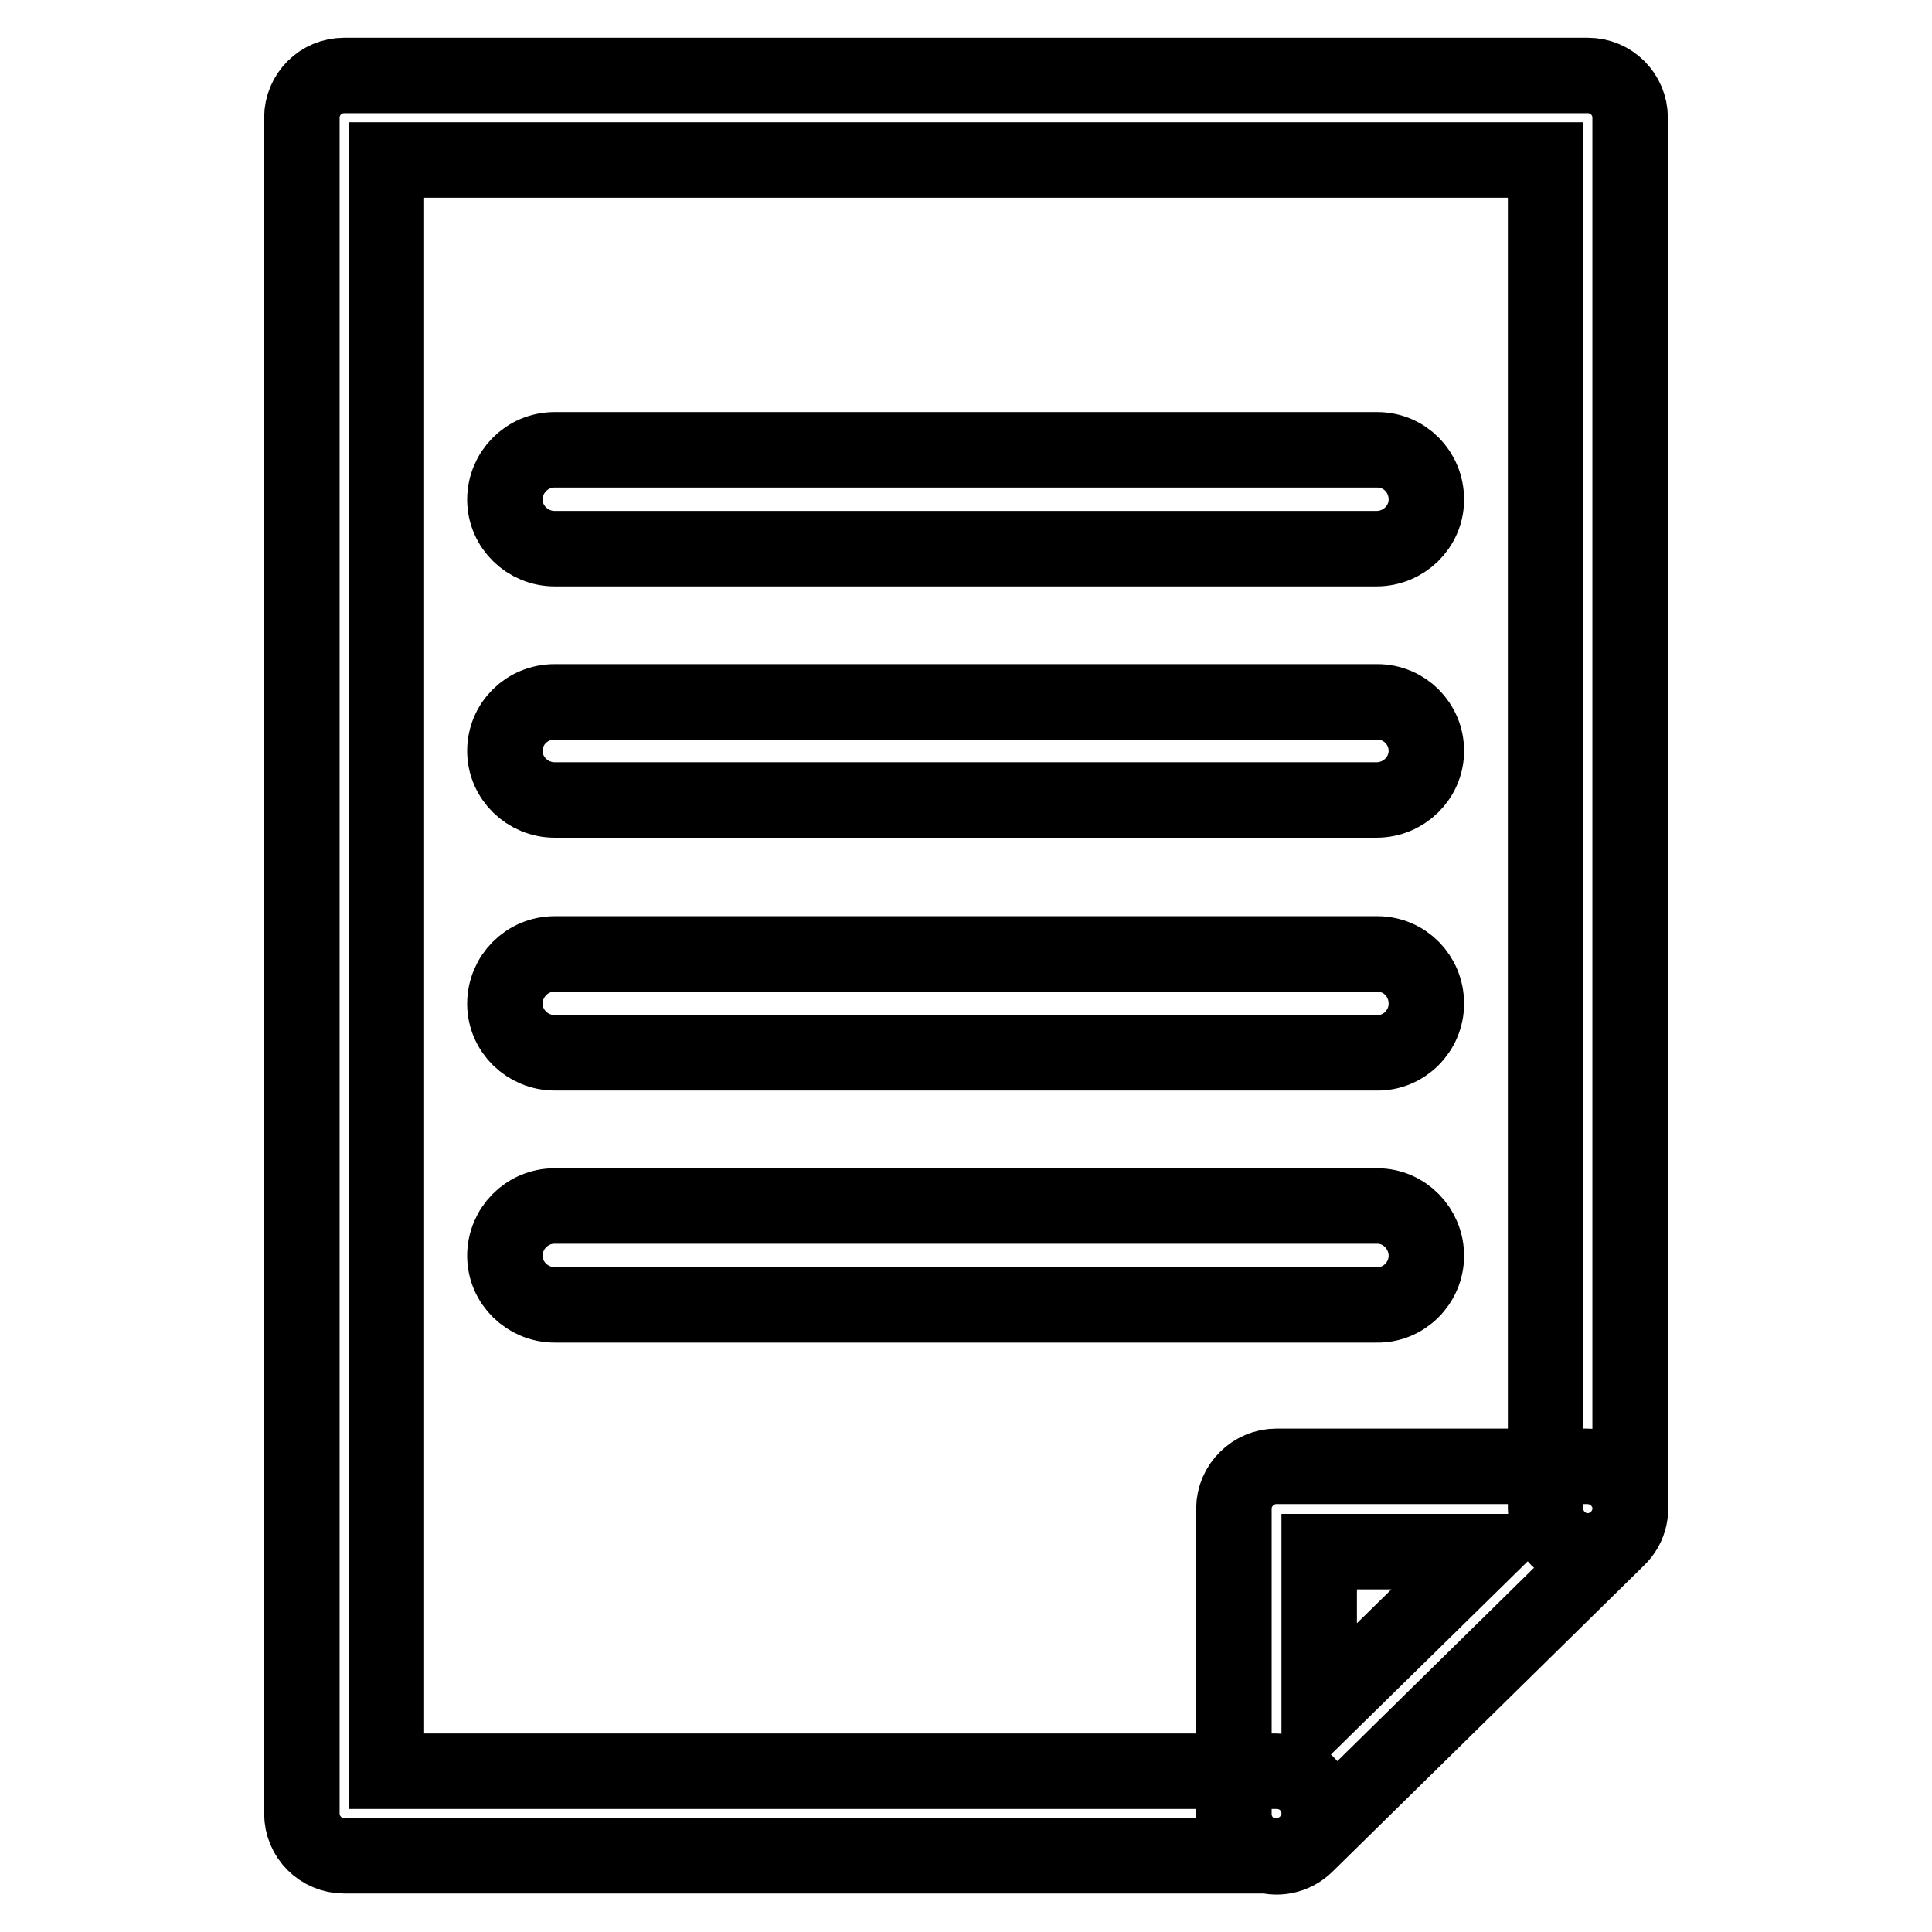
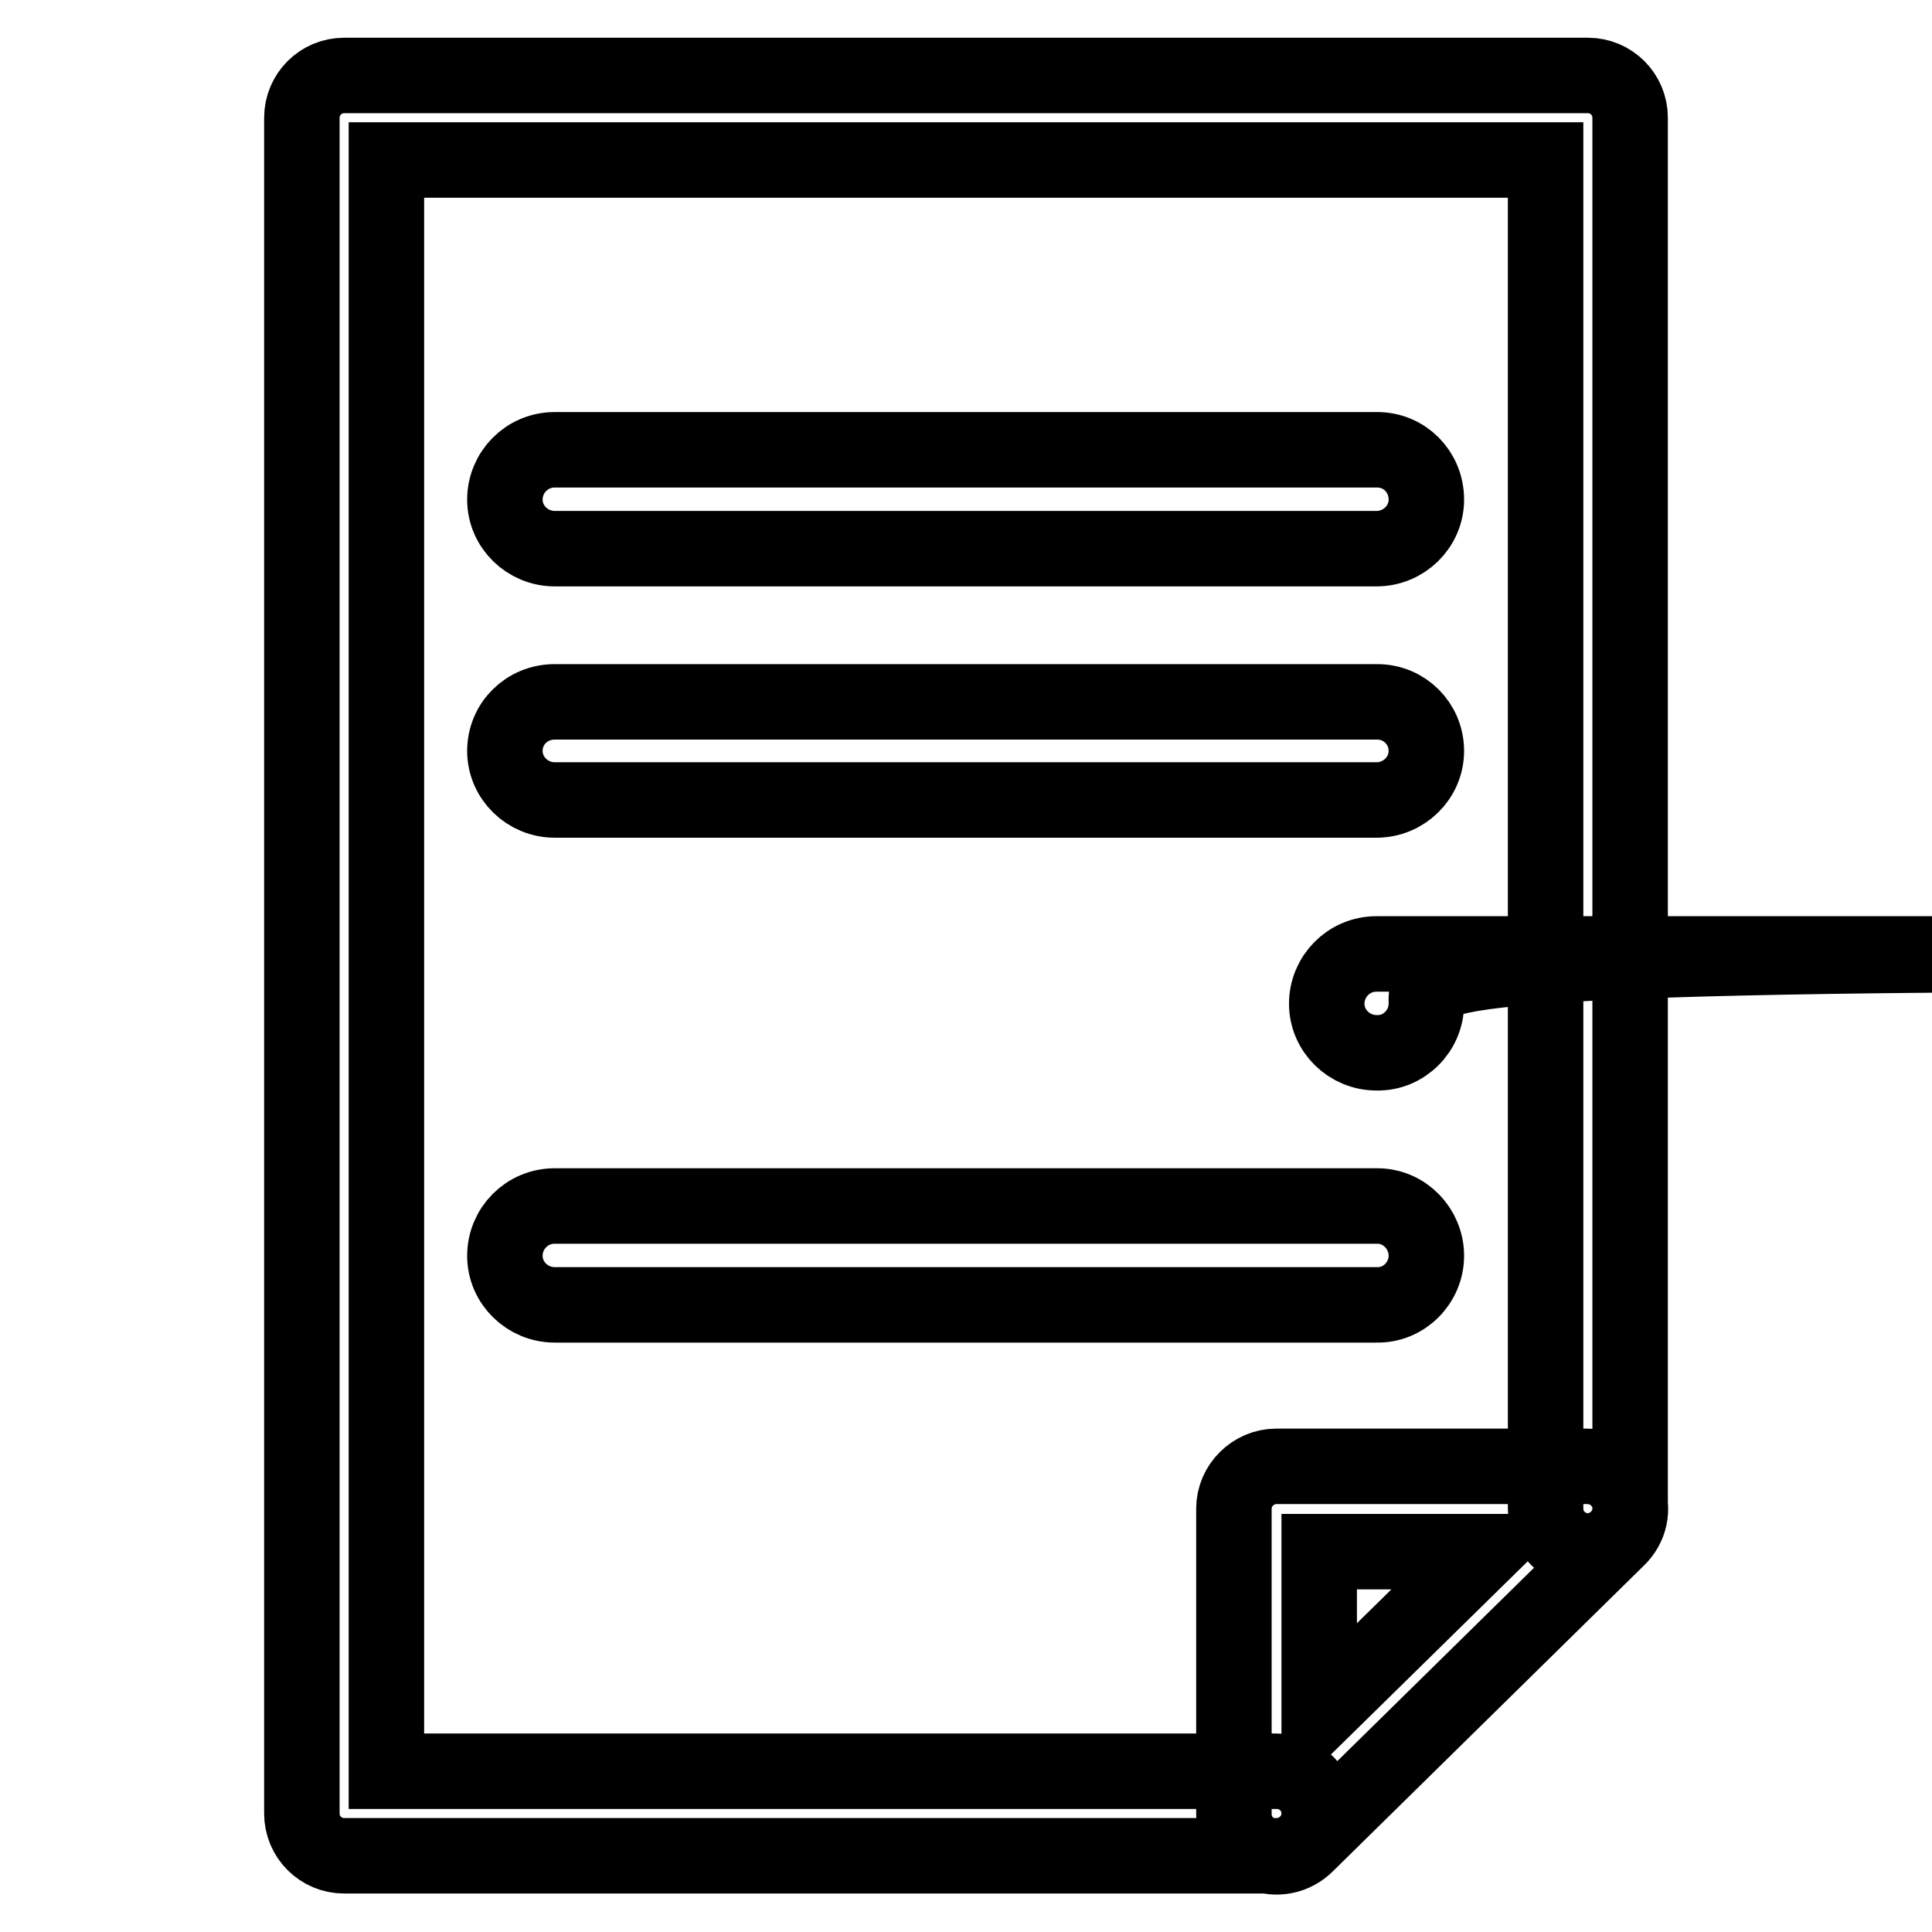
<svg xmlns="http://www.w3.org/2000/svg" version="1.1" x="0px" y="0px" viewBox="0 0 256 256" enable-background="new 0 0 256 256" xml:space="preserve">
  <g>
-     <path stroke-width="10" fill-opacity="0" stroke="#000000" d="M216,15.6v184.3c0,3.1-2.6,5.6-5.6,5.6c-3.1,0-5.6-2.5-5.6-5.6V21.2H51.2v213.5h118c3.1,0,5.6,2.5,5.6,5.6 c0,3.1-2.6,5.6-5.6,5.6H45.6c-3.1,0-5.6-2.5-5.6-5.6V15.6c0-3.1,2.5-5.6,5.6-5.6h164.8C213.5,10,216,12.5,216,15.6z M215.6,197.8 c0.9,2.1,0.4,4.5-1.3,6.1l-41.2,40.5c-1.6,1.6-4,2.1-6.1,1.2c-2.1-0.9-3.5-2.9-3.5-5.2v-40.5c0-3.1,2.6-5.6,5.6-5.6h41.2 C212.7,194.3,214.7,195.7,215.6,197.8z M174.8,227l21.8-21.4h-21.8V227z M189,166.4c0,3.6-3,6.6-6.6,6.5H73.5 c-3.6,0-6.6-2.9-6.6-6.5l0,0c0-3.6,2.9-6.6,6.6-6.6h109C186.1,159.8,189,162.8,189,166.4L189,166.4z M189,133c0,3.6-3,6.6-6.6,6.5 H73.5c-3.6,0-6.6-2.9-6.6-6.5l0,0c0-3.6,2.9-6.6,6.6-6.6h109C186.1,126.4,189,129.3,189,133L189,133z M189,99.5 c0,3.6-3,6.5-6.6,6.5H73.5c-3.6,0-6.6-2.9-6.6-6.5l0,0c0-3.6,2.9-6.5,6.6-6.5h109C186.1,93,189,95.9,189,99.5L189,99.5z M189,66.2 c0,3.6-3,6.5-6.6,6.5H73.5c-3.6,0-6.6-2.9-6.6-6.5l0,0c0-3.6,2.9-6.6,6.6-6.6h109C186.1,59.6,189,62.5,189,66.2L189,66.2z" />
+     <path stroke-width="10" fill-opacity="0" stroke="#000000" d="M216,15.6v184.3c0,3.1-2.6,5.6-5.6,5.6c-3.1,0-5.6-2.5-5.6-5.6V21.2H51.2v213.5h118c3.1,0,5.6,2.5,5.6,5.6 c0,3.1-2.6,5.6-5.6,5.6H45.6c-3.1,0-5.6-2.5-5.6-5.6V15.6c0-3.1,2.5-5.6,5.6-5.6h164.8C213.5,10,216,12.5,216,15.6z M215.6,197.8 c0.9,2.1,0.4,4.5-1.3,6.1l-41.2,40.5c-1.6,1.6-4,2.1-6.1,1.2c-2.1-0.9-3.5-2.9-3.5-5.2v-40.5c0-3.1,2.6-5.6,5.6-5.6h41.2 C212.7,194.3,214.7,195.7,215.6,197.8z M174.8,227l21.8-21.4h-21.8V227z M189,166.4c0,3.6-3,6.6-6.6,6.5H73.5 c-3.6,0-6.6-2.9-6.6-6.5l0,0c0-3.6,2.9-6.6,6.6-6.6h109C186.1,159.8,189,162.8,189,166.4L189,166.4z M189,133c0,3.6-3,6.6-6.6,6.5 c-3.6,0-6.6-2.9-6.6-6.5l0,0c0-3.6,2.9-6.6,6.6-6.6h109C186.1,126.4,189,129.3,189,133L189,133z M189,99.5 c0,3.6-3,6.5-6.6,6.5H73.5c-3.6,0-6.6-2.9-6.6-6.5l0,0c0-3.6,2.9-6.5,6.6-6.5h109C186.1,93,189,95.9,189,99.5L189,99.5z M189,66.2 c0,3.6-3,6.5-6.6,6.5H73.5c-3.6,0-6.6-2.9-6.6-6.5l0,0c0-3.6,2.9-6.6,6.6-6.6h109C186.1,59.6,189,62.5,189,66.2L189,66.2z" />
  </g>
</svg>